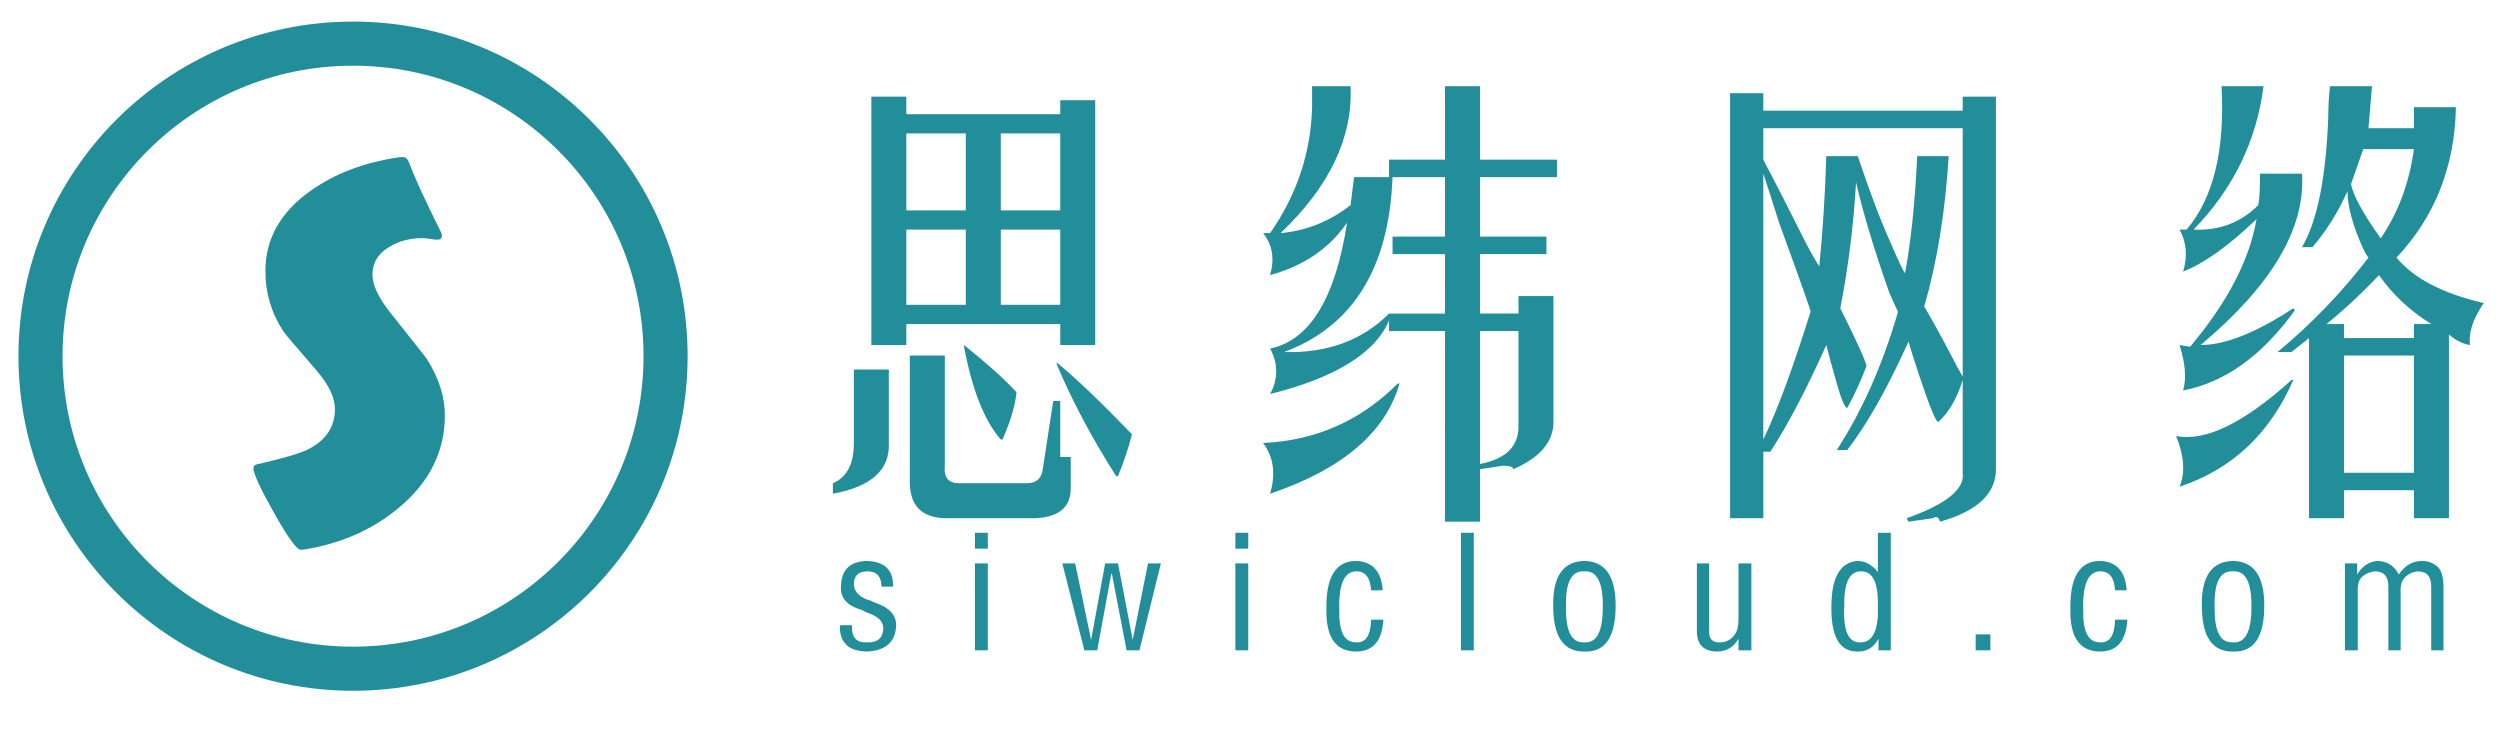
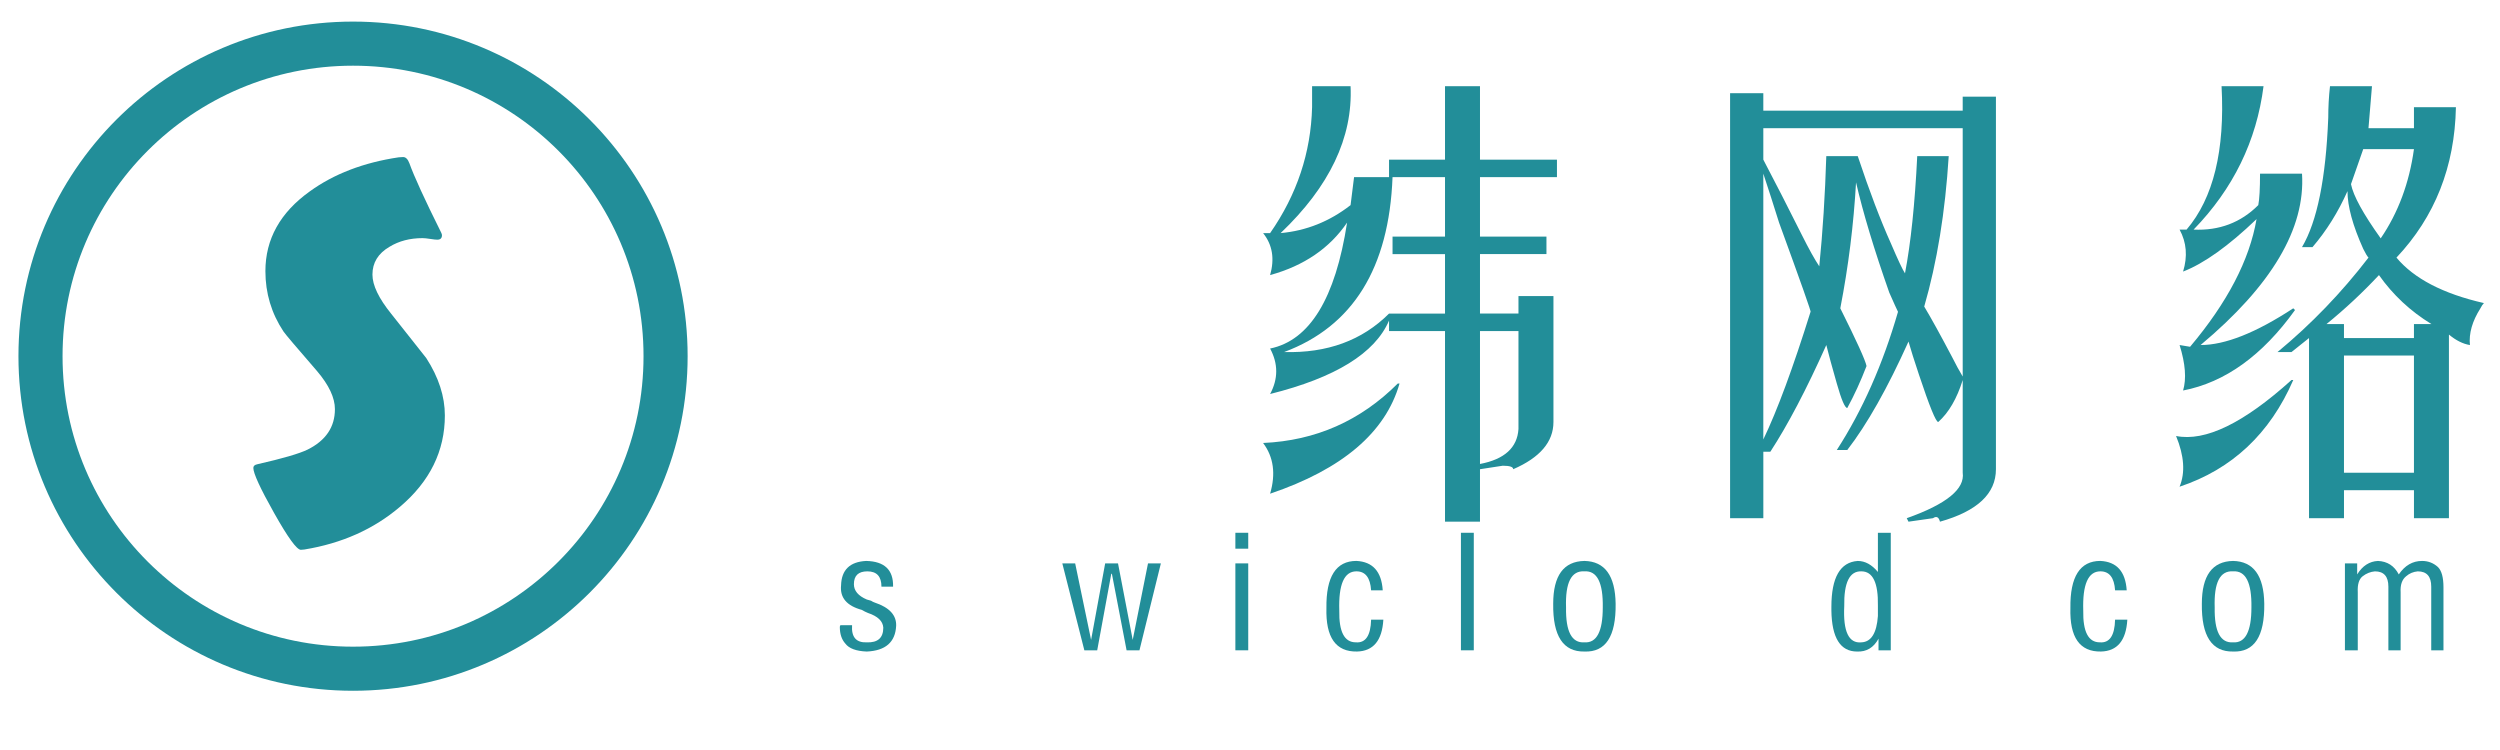
<svg xmlns="http://www.w3.org/2000/svg" version="1.1" id="图层_1" x="0px" y="0px" width="283.46px" height="85.04px" viewBox="0 0 283.46 85.04" enable-background="new 0 0 283.46 85.04" xml:space="preserve">
  <circle fill="none" stroke="#228E99" stroke-width="5" stroke-miterlimit="10" cx="40.029" cy="40.385" r="35.437" />
  <g>
    <path fill="#228E99" d="M50.44,47.107c0,4.026-1.696,7.477-5.087,10.353c-2.975,2.538-6.594,4.153-10.857,4.848   c-0.159,0.02-0.288,0.03-0.387,0.03c-0.457,0-1.468-1.394-3.034-4.18c-1.567-2.786-2.35-4.486-2.35-5.102   c0-0.218,0.149-0.356,0.446-0.416c2.875-0.654,4.779-1.21,5.711-1.666c2.062-1.031,3.093-2.558,3.093-4.581   c0-1.289-0.674-2.726-2.022-4.313c-2.34-2.697-3.609-4.194-3.808-4.492c-1.368-2.063-2.052-4.343-2.052-6.842   c0-3.629,1.675-6.643,5.027-9.042c2.737-1.983,6.098-3.272,10.084-3.867c0.218-0.02,0.387-0.03,0.505-0.03   c0.298,0,0.536,0.238,0.714,0.714c0.516,1.448,1.715,4.065,3.6,7.853c0.06,0.119,0.089,0.219,0.089,0.297   c0,0.338-0.178,0.506-0.535,0.506c-0.159,0-0.427-0.03-0.803-0.089C48.397,27.029,48.109,27,47.911,27   c-1.428,0-2.677,0.327-3.748,0.981c-1.29,0.754-1.934,1.805-1.934,3.153c0,1.21,0.714,2.697,2.142,4.462   c2.518,3.173,3.837,4.839,3.956,4.998C49.736,42.775,50.44,44.946,50.44,47.107z" />
  </g>
  <g>
-     <rect x="84.095" y="9.179" fill="none" width="204.706" height="79.534" />
-     <path fill="#228E99" d="M94.434,55.979v-1.19c1.586-0.663,2.38-2.181,2.38-4.561v-8.329h3.966v8.329   C100.91,53.268,98.797,55.186,94.434,55.979z M102.763,39.123h-3.966V10.963h3.966v1.983h17.451V11.36h3.966v27.763h-3.966v-2.379   h-17.451V39.123z M109.505,23.853v-8.726h-6.742v8.726H109.505z M102.763,34.562h6.742v-8.527h-6.742V34.562z M103.16,54.193   V40.313h3.966v12.493c-0.133,1.319,0.397,1.982,1.587,1.982h7.734c1.056,0,1.651-0.529,1.785-1.586l1.189-7.734h0.793v6.346h1.19   v3.57c0,2.113-1.323,3.238-3.966,3.371h-10.113C104.415,58.755,103.026,57.233,103.16,54.193z M109.307,39.321v-0.198   c2.643,2.116,4.626,3.901,5.949,5.354c-0.133,1.456-0.663,3.241-1.586,5.354h-0.198C111.619,47.718,110.23,44.213,109.307,39.321z    M113.472,15.127v8.726h6.742v-8.726H113.472z M120.214,26.035h-6.742v8.527h6.742V26.035z M119.817,41.304v-0.199   c2.113,1.72,4.958,4.431,8.527,8.131c-0.396,1.586-0.926,3.173-1.586,4.759h-0.198C123.783,49.633,121.534,45.403,119.817,41.304z" />
    <path fill="#228E99" d="M148.77,12.153v-2.38h4.363c0.264,5.819-2.38,11.372-7.933,16.658c2.907-0.264,5.553-1.32,7.933-3.173   l0.396-3.173h3.966v-1.983h6.346V9.773h3.966v8.329h8.727v1.983h-8.727v6.742h7.536v1.983h-7.536v6.743h4.363V33.57h3.966v14.278   c0,2.25-1.521,4.034-4.562,5.354c0-0.267-0.396-0.396-1.189-0.396l-2.578,0.396v5.949h-3.966V37.536h-6.346v-1.19   c-1.587,3.703-6.083,6.479-13.485,8.329c0.924-1.716,0.924-3.436,0-5.156c4.494-0.923,7.402-5.683,8.727-14.278   c-1.983,2.91-4.893,4.893-8.727,5.949c0.527-1.85,0.264-3.437-0.793-4.759h0.793C147.051,22.068,148.637,17.309,148.77,12.153z    M158.486,43.485h0.199c-1.587,5.553-6.479,9.717-14.676,12.493c0.66-2.25,0.397-4.165-0.793-5.751   C149.166,49.964,154.254,47.718,158.486,43.485z M163.841,28.811h-5.949v-1.983h5.949v-6.742h-5.949   c-0.396,10.312-4.495,16.924-12.295,19.831c4.89,0.133,8.856-1.32,11.898-4.363h6.346V28.811z M172.17,48.641V37.536h-4.363v15.071   C170.584,52.08,172.037,50.757,172.17,48.641z" />
    <path fill="#228E99" d="M196.164,58.755V10.566h3.768v1.983h22.607v-1.586h3.768v42.239c0,2.776-2.115,4.76-6.346,5.949   c-0.133-0.529-0.396-0.663-0.793-0.396l-2.775,0.396l-0.199-0.396c4.492-1.587,6.609-3.307,6.346-5.156v-10.51   c-0.662,2.116-1.586,3.702-2.775,4.759c-0.268,0-0.992-1.784-2.182-5.354c-0.529-1.586-0.928-2.841-1.189-3.768   c-2.381,5.289-4.695,9.388-6.941,12.294h-1.189c2.906-4.493,5.221-9.716,6.939-15.666c-0.133-0.264-0.465-0.992-0.99-2.182   c-1.721-4.889-2.975-9.054-3.768-12.493c-0.268,4.759-0.861,9.519-1.785,14.278c1.85,3.703,2.842,5.884,2.975,6.544   c-0.664,1.72-1.389,3.306-2.182,4.759c-0.266,0-0.664-0.924-1.189-2.776c-0.529-1.85-0.928-3.303-1.189-4.363   c-2.25,5.026-4.363,9.057-6.346,12.096h-0.795v7.536H196.164z M222.539,42.692V14.533h-22.607v3.569   c1.32,2.513,2.777,5.354,4.363,8.527c0.793,1.586,1.453,2.776,1.982,3.569c0.398-3.966,0.66-8.13,0.795-12.493h3.568   c1.32,3.966,2.578,7.272,3.768,9.916c0.793,1.853,1.32,2.975,1.588,3.371c0.658-3.437,1.121-7.864,1.387-13.287h3.57   c-0.396,6.346-1.324,12.032-2.777,17.054c0.795,1.323,1.852,3.241,3.174,5.751C221.746,41.304,222.143,42.032,222.539,42.692z    M199.932,19.688v30.143c1.588-3.304,3.371-8.13,5.355-14.476c0.129,0.133-1.061-3.238-3.57-10.114   C201.055,23.128,200.459,21.275,199.932,19.688z" />
    <path fill="#228E99" d="M259.82,43.089h0.199c-2.646,6.082-6.941,10.113-12.891,12.097c0.66-1.587,0.527-3.502-0.396-5.751   C250.035,50.098,254.398,47.981,259.82,43.089z M251.889,9.773h4.76c-0.793,6.216-3.439,11.635-7.932,16.261   c2.906,0.133,5.354-0.793,7.336-2.776c0.131-0.66,0.199-1.85,0.199-3.57h4.76c0.396,6.216-3.439,12.692-11.502,19.434   c2.775,0,6.277-1.388,10.51-4.165l0.197,0.198c-3.701,5.156-7.932,8.199-12.691,9.122c0.396-1.32,0.264-3.04-0.396-5.156   l1.191,0.198c4.229-5.022,6.742-9.847,7.535-14.476c-3.174,3.042-5.949,5.026-8.33,5.949c0.527-1.717,0.396-3.303-0.396-4.759   h0.793C250.963,22.465,252.285,17.045,251.889,9.773z M262.201,28.018h-1.189c1.717-2.906,2.707-7.799,2.975-14.675   c0-1.189,0.064-2.379,0.197-3.569h4.76l-0.396,4.759h5.156v-2.379h4.758c-0.133,6.742-2.379,12.428-6.742,17.054   c1.984,2.379,5.287,4.099,9.916,5.156c-0.133,0.133-0.266,0.332-0.396,0.595c-0.926,1.457-1.322,2.845-1.189,4.165   c-0.793-0.13-1.588-0.527-2.381-1.19v20.822h-3.965v-3.173h-7.934v3.173h-3.965V38.33l-1.984,1.586h-1.586   c3.834-3.173,7.27-6.743,10.313-10.708c-0.133-0.13-0.332-0.462-0.596-0.992c-1.189-2.643-1.785-4.824-1.785-6.544   C265.107,24.051,263.787,26.167,262.201,28.018z M273.703,38.33v-1.586h1.982c-2.379-1.454-4.363-3.303-5.949-5.553   c-1.854,1.983-3.836,3.836-5.949,5.553h1.982v1.586H273.703z M273.703,53.599V40.313h-7.934v13.286H273.703z M273.703,16.913   h-5.752l-1.387,3.966c0.262,1.323,1.387,3.371,3.371,6.147C271.918,24.12,273.172,20.749,273.703,16.913z" />
  </g>
  <g>
    <rect x="94.528" y="58.465" fill="none" width="183.841" height="20.729" />
    <path fill="#228E99" d="M101.261,66.516h-1.319c0-1.155-0.532-1.734-1.596-1.734c-1.019,0-1.527,0.485-1.527,1.457   c0,0.741,0.486,1.319,1.458,1.735c0.184,0.047,0.347,0.093,0.486,0.139c0.139,0.094,0.277,0.163,0.417,0.208   c1.666,0.556,2.475,1.436,2.429,2.638c-0.093,1.852-1.204,2.822-3.332,2.915c-1.204-0.047-2.013-0.347-2.429-0.902   c-0.417-0.462-0.625-1.087-0.625-1.874c0-0.092,0.023-0.161,0.07-0.208h1.318c-0.093,1.343,0.462,1.99,1.666,1.943   c1.249,0.047,1.874-0.509,1.874-1.666c-0.047-0.739-0.625-1.295-1.735-1.665c-0.232-0.093-0.463-0.209-0.694-0.348   c-1.712-0.462-2.499-1.388-2.36-2.776c0.045-1.758,0.994-2.683,2.846-2.776C100.289,63.647,101.306,64.619,101.261,66.516z" />
-     <path fill="#228E99" d="M112,62.213h-1.458v-1.805H112V62.213z M112,73.734h-1.458v-9.855H112V73.734z" />
    <path fill="#228E99" d="M126.765,63.879l1.666,8.676l1.735-8.676h1.458l-2.429,9.855h-1.458l-1.666-8.676h-0.069l-1.596,8.676   h-1.458l-2.499-9.855h1.458l1.805,8.676l1.596-8.676H126.765z" />
    <path fill="#228E99" d="M141.53,62.213h-1.458v-1.805h1.458V62.213z M141.53,73.734h-1.458v-9.855h1.458V73.734z" />
    <path fill="#228E99" d="M155.461,70.264h1.389c-0.139,2.36-1.135,3.563-2.984,3.609c-2.406,0.046-3.563-1.597-3.471-4.928   c-0.047-3.563,1.087-5.345,3.401-5.345c1.851,0.094,2.846,1.204,2.984,3.332h-1.319c-0.093-1.434-0.648-2.151-1.665-2.151   c-1.388,0-2.036,1.481-1.943,4.441c-0.047,2.407,0.577,3.609,1.874,3.609C154.837,72.926,155.415,72.068,155.461,70.264z" />
    <path fill="#228E99" d="M167.104,73.734h-1.458V60.408h1.458V73.734z" />
    <path fill="#228E99" d="M183.187,68.459c0.046,3.703-1.134,5.507-3.54,5.414c-2.406,0.046-3.586-1.758-3.539-5.414   c0-3.192,1.18-4.812,3.539-4.858C181.96,63.647,183.14,65.267,183.187,68.459z M181.729,68.876   c0.046-2.822-0.648-4.188-2.082-4.095c-1.481-0.093-2.176,1.272-2.082,4.095c-0.047,2.73,0.647,4.05,2.082,3.956   C181.035,72.926,181.729,71.606,181.729,68.876z" />
-     <path fill="#228E99" d="M197.119,73.734v-1.318c-0.51,0.926-1.297,1.41-2.359,1.457c-1.621,0-2.406-0.809-2.361-2.429v-7.565h1.389   v7.635c-0.047,0.926,0.371,1.365,1.25,1.318c0.693,0,1.25-0.301,1.666-0.902c0.277-0.37,0.416-0.947,0.416-1.735v-6.315h1.457   v9.855H197.119z" />
    <path fill="#228E99" d="M212.924,64.851v-4.442h1.459v13.326h-1.389v-1.318c-0.555,1.018-1.365,1.503-2.43,1.457   c-1.896,0-2.869-1.55-2.914-4.65c0-0.185,0-0.323,0-0.416c0-3.332,0.994-5.066,2.984-5.206   C211.467,63.601,212.23,64.018,212.924,64.851z M212.924,69.848v-1.18c0.047-2.591-0.578-3.887-1.873-3.887   c-1.342-0.046-1.99,1.272-1.943,3.956c-0.139,2.869,0.508,4.233,1.943,4.095C212.162,72.786,212.785,71.791,212.924,69.848z" />
-     <path fill="#228E99" d="M225.678,73.734h-1.666V71.93h1.666V73.734z" />
    <path fill="#228E99" d="M239.816,70.264h1.389c-0.139,2.36-1.135,3.563-2.984,3.609c-2.406,0.046-3.564-1.597-3.471-4.928   c-0.047-3.563,1.088-5.345,3.4-5.345c1.852,0.094,2.846,1.204,2.984,3.332h-1.318c-0.092-1.434-0.648-2.151-1.666-2.151   c-1.387,0-2.035,1.481-1.943,4.441c-0.045,2.407,0.578,3.609,1.875,3.609C239.191,72.926,239.77,72.068,239.816,70.264z" />
    <path fill="#228E99" d="M256.732,68.459c0.047,3.703-1.133,5.507-3.539,5.414c-2.406,0.046-3.586-1.758-3.539-5.414   c0-3.192,1.18-4.812,3.539-4.858C255.506,63.647,256.688,65.267,256.732,68.459z M255.275,68.876   c0.045-2.822-0.648-4.188-2.082-4.095c-1.48-0.093-2.176,1.272-2.082,4.095c-0.047,2.73,0.646,4.05,2.082,3.956   C254.582,72.926,255.275,71.606,255.275,68.876z" />
    <path fill="#228E99" d="M267.334,67.141v6.594h-1.457v-9.855h1.389v1.249c0.6-0.972,1.387-1.48,2.359-1.527   c1.064,0.047,1.85,0.556,2.359,1.527c0.693-1.018,1.572-1.527,2.639-1.527c0.693,0,1.293,0.232,1.803,0.694   c0.418,0.417,0.625,1.18,0.625,2.291v7.148h-1.387v-7.219c0-1.155-0.51-1.734-1.527-1.734c-0.51,0.046-0.949,0.231-1.318,0.555   c-0.465,0.371-0.672,0.972-0.625,1.805v6.594h-1.389v-7.219c0-1.155-0.51-1.734-1.527-1.734c-0.51,0.046-0.971,0.231-1.389,0.555   C267.473,65.66,267.287,66.263,267.334,67.141z" />
  </g>
  <g>
</g>
  <g>
</g>
  <g>
</g>
  <g>
</g>
  <g>
</g>
  <g>
</g>
</svg>